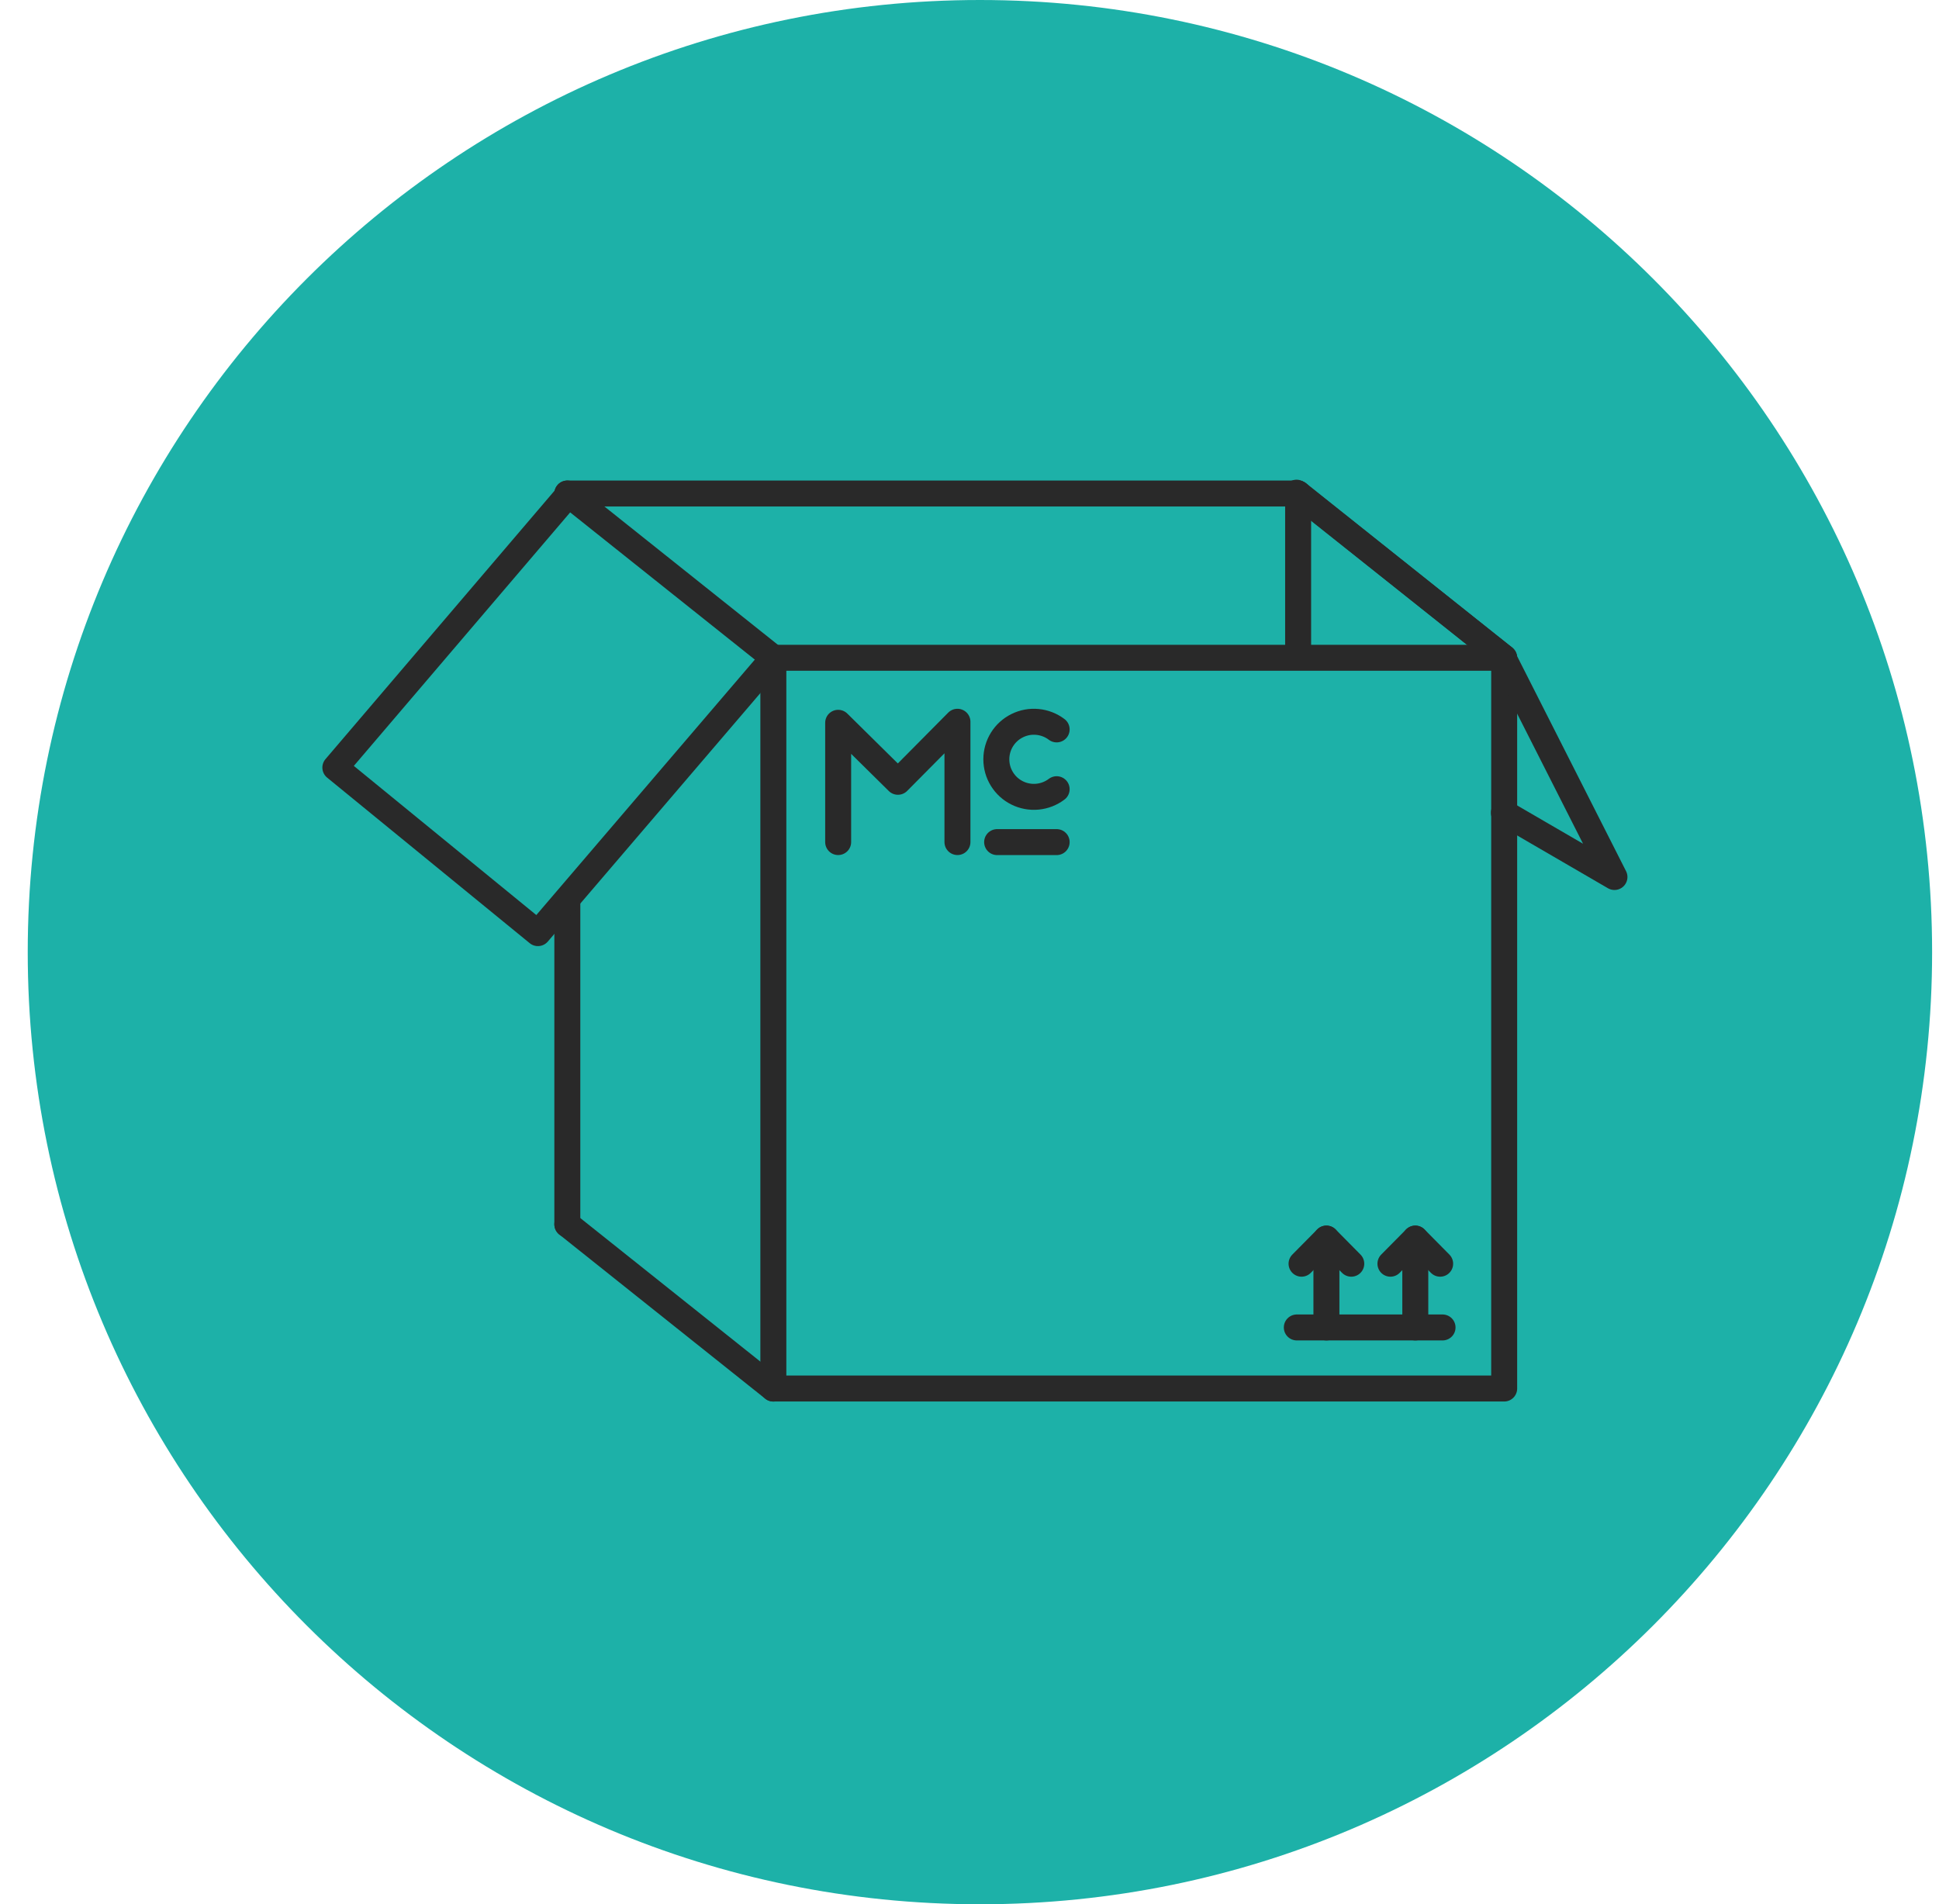
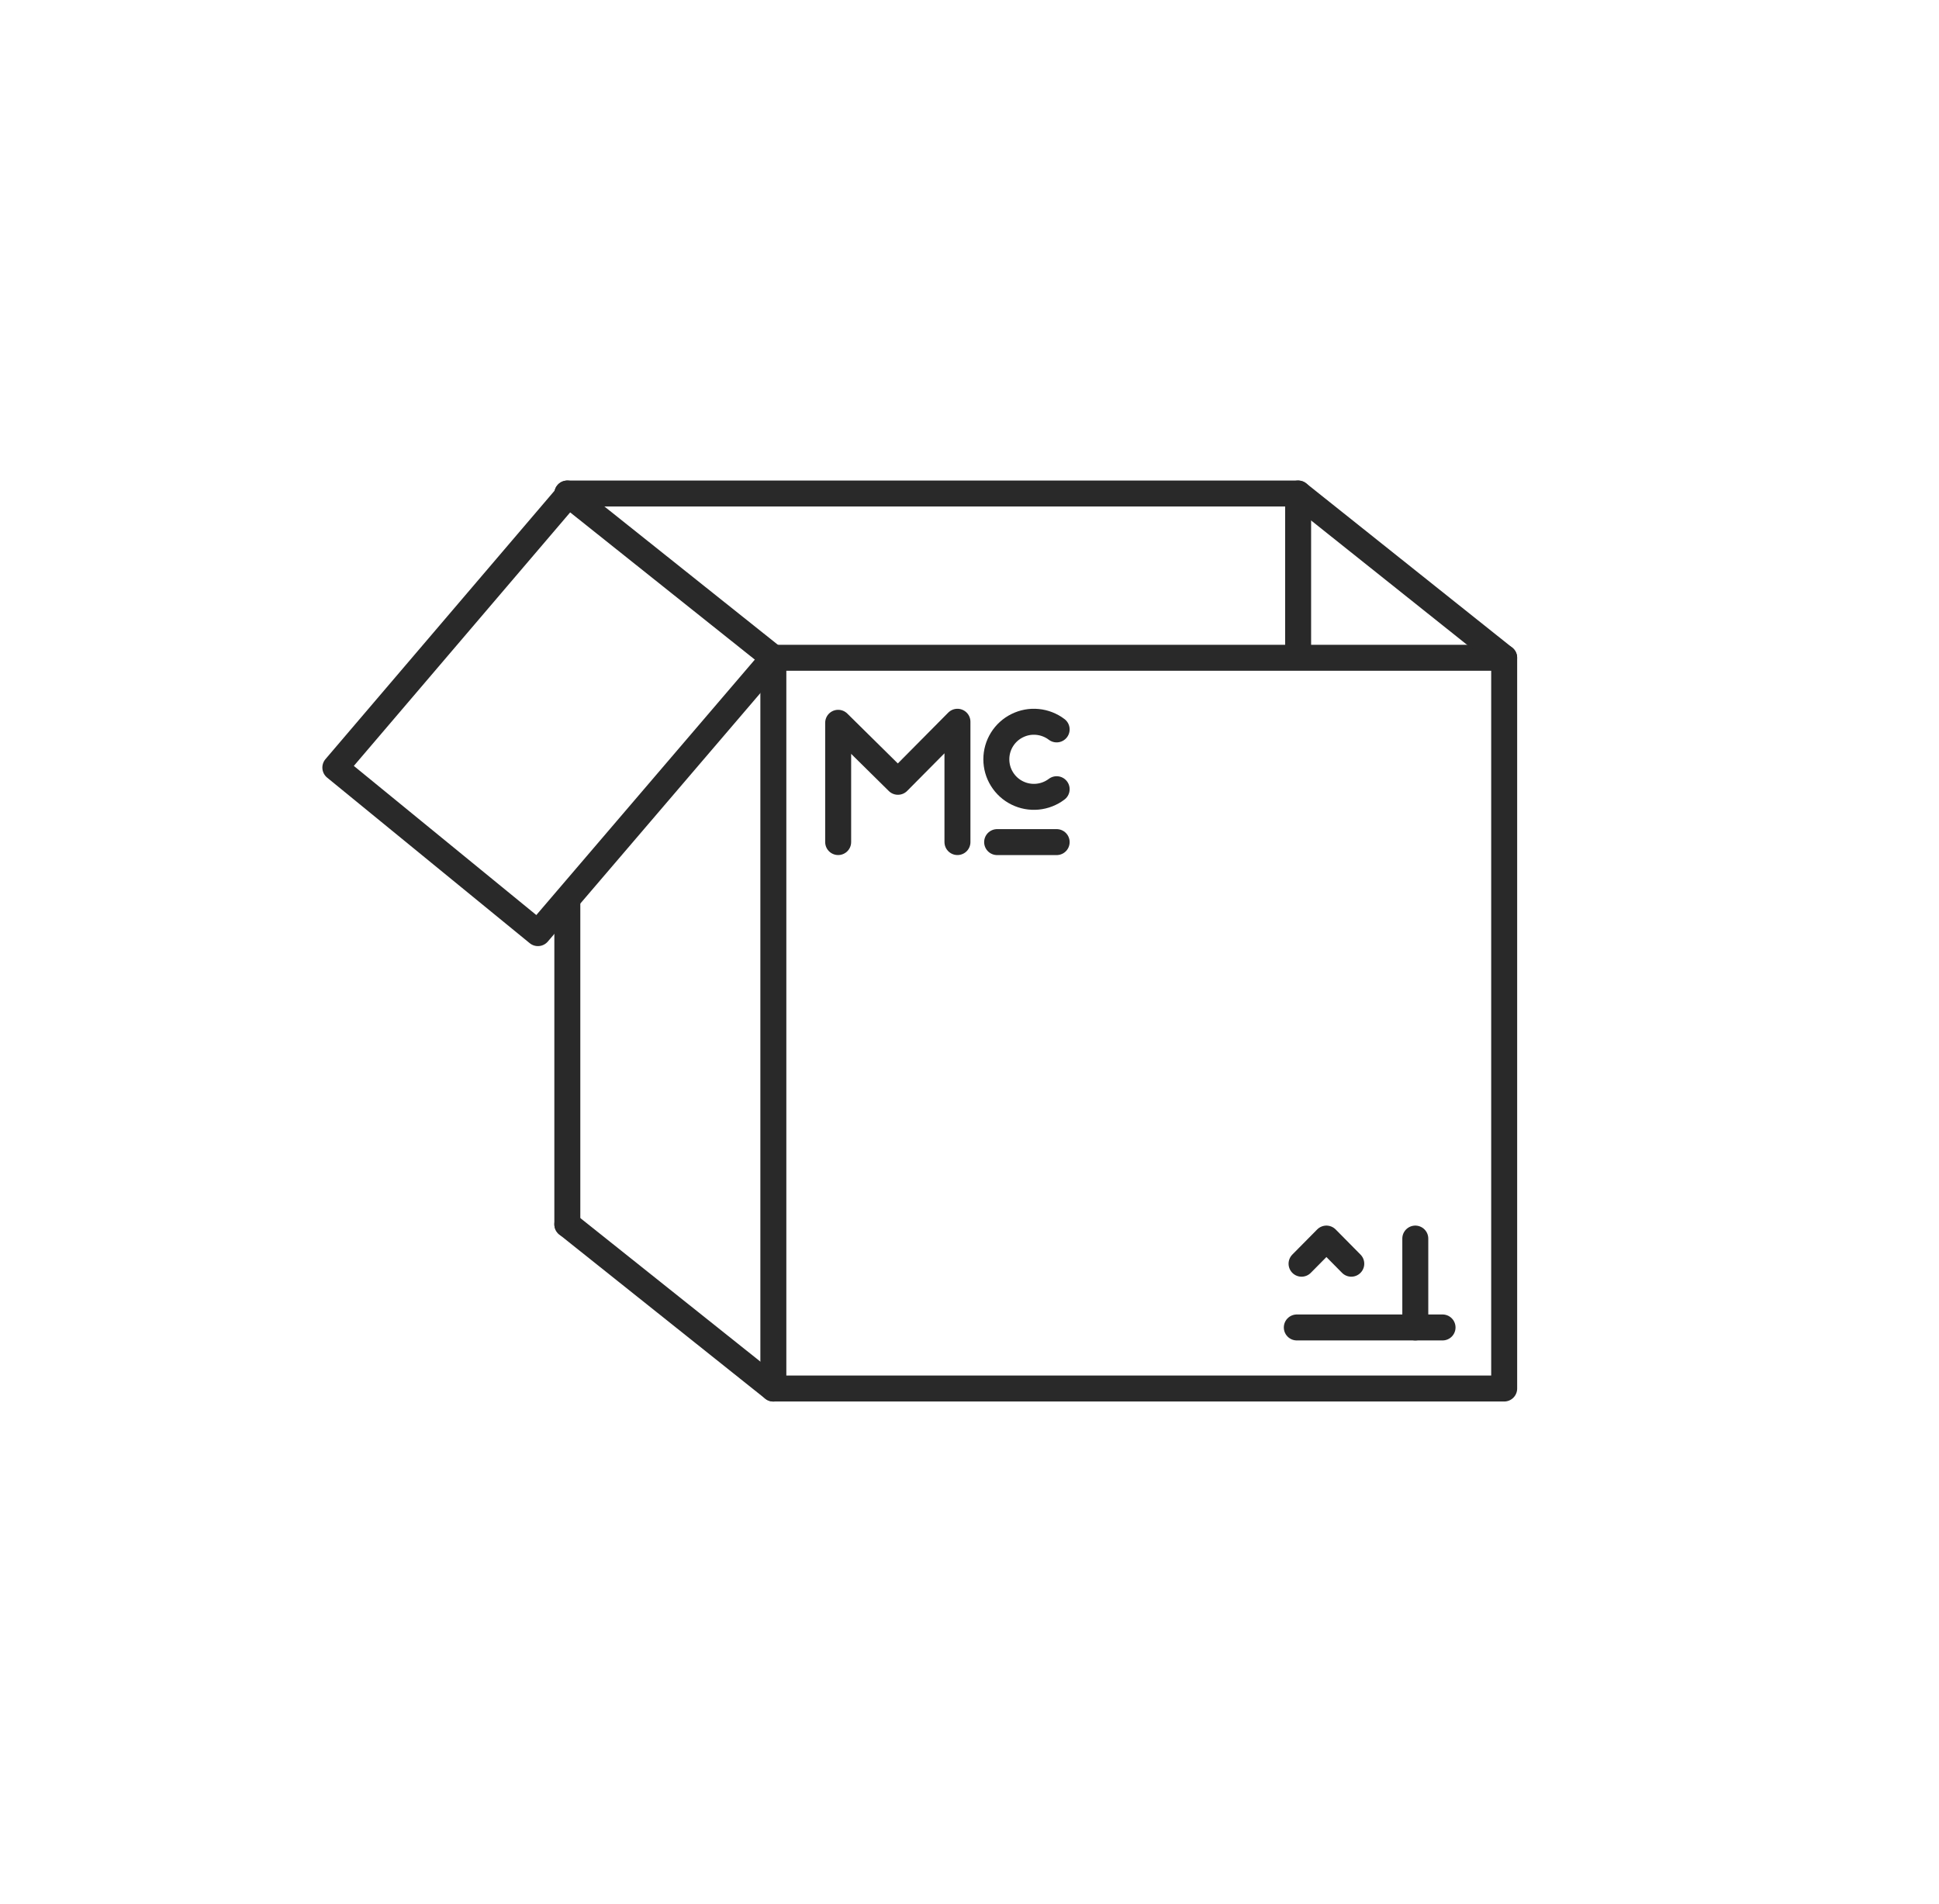
<svg xmlns="http://www.w3.org/2000/svg" width="56" height="55" viewBox="0 0 56 55" fill="none">
  <g clip-path="url(#clip0_1418_286591)">
-     <path d="M28.301 55C43.489 55 55.801 42.688 55.801 27.5C55.801 12.312 43.489 0 28.301 0C13.113 0 0.801 12.312 0.801 27.5C0.801 42.688 13.113 55 28.301 55Z" fill="#1DB1A8" />
    <path d="M24.207 24.321V20.876L25.933 22.58L27.652 20.846V24.321" stroke="#292929" stroke-width="0.75" stroke-linecap="round" stroke-linejoin="round" />
    <path d="M30.517 22.794C30.356 22.916 30.164 22.991 29.963 23.01C29.762 23.029 29.559 22.992 29.378 22.902C29.197 22.813 29.044 22.674 28.938 22.502C28.831 22.331 28.775 22.133 28.775 21.93C28.775 21.728 28.831 21.53 28.938 21.358C29.044 21.187 29.197 21.048 29.378 20.959C29.559 20.869 29.762 20.831 29.963 20.851C30.164 20.87 30.356 20.945 30.517 21.067" stroke="#292929" stroke-width="0.75" stroke-linecap="round" stroke-linejoin="round" />
    <path d="M28.798 24.322H30.517" stroke="#292929" stroke-width="0.75" stroke-linecap="round" stroke-linejoin="round" />
    <path d="M37.453 38.34H39.645H41.662" stroke="#292929" stroke-width="0.75" stroke-linecap="round" stroke-linejoin="round" />
    <path d="M40.875 35.773V38.34" stroke="#292929" stroke-width="0.75" stroke-linecap="round" stroke-linejoin="round" />
-     <path d="M38.308 35.773V38.34" stroke="#292929" stroke-width="0.75" stroke-linecap="round" stroke-linejoin="round" />
-     <path d="M40.157 36.499L40.875 35.773L41.593 36.499" stroke="#292929" stroke-width="0.75" stroke-linecap="round" stroke-linejoin="round" />
    <path d="M37.59 36.499L38.308 35.773L39.026 36.499" stroke="#292929" stroke-width="0.75" stroke-linecap="round" stroke-linejoin="round" />
    <path d="M43.442 18.998H22.335V40.104H43.442V18.998Z" stroke="#292929" stroke-width="0.75" stroke-linecap="round" stroke-linejoin="round" />
    <path d="M16.385 14.254H37.491V18.921" stroke="#292929" stroke-width="0.75" stroke-linecap="round" stroke-linejoin="round" />
    <path d="M16.385 35.361V26.072" stroke="#292929" stroke-width="0.75" stroke-linecap="round" stroke-linejoin="round" />
    <path d="M37.491 14.254L43.441 18.998" stroke="#292929" stroke-width="0.75" stroke-linecap="round" stroke-linejoin="round" />
    <path d="M16.385 14.254L22.335 18.998" stroke="#292929" stroke-width="0.75" stroke-linecap="round" stroke-linejoin="round" />
    <path d="M16.385 35.361L22.335 40.105" stroke="#292929" stroke-width="0.75" stroke-linecap="round" stroke-linejoin="round" />
    <path d="M16.392 14.309L9.685 22.169L15.536 26.951L22.221 19.136" stroke="#292929" stroke-width="0.75" stroke-linecap="round" stroke-linejoin="round" />
-     <path d="M43.434 23.474L46.627 25.33L43.403 18.967L37.445 14.23" stroke="#292929" stroke-width="0.75" stroke-linecap="round" stroke-linejoin="round" />
  </g>
  <defs>
    <clipPath id="clip0_1418_286591">
      <rect width="55" height="55" fill="white" transform="translate(0.801)" />
    </clipPath>
  </defs>
</svg>